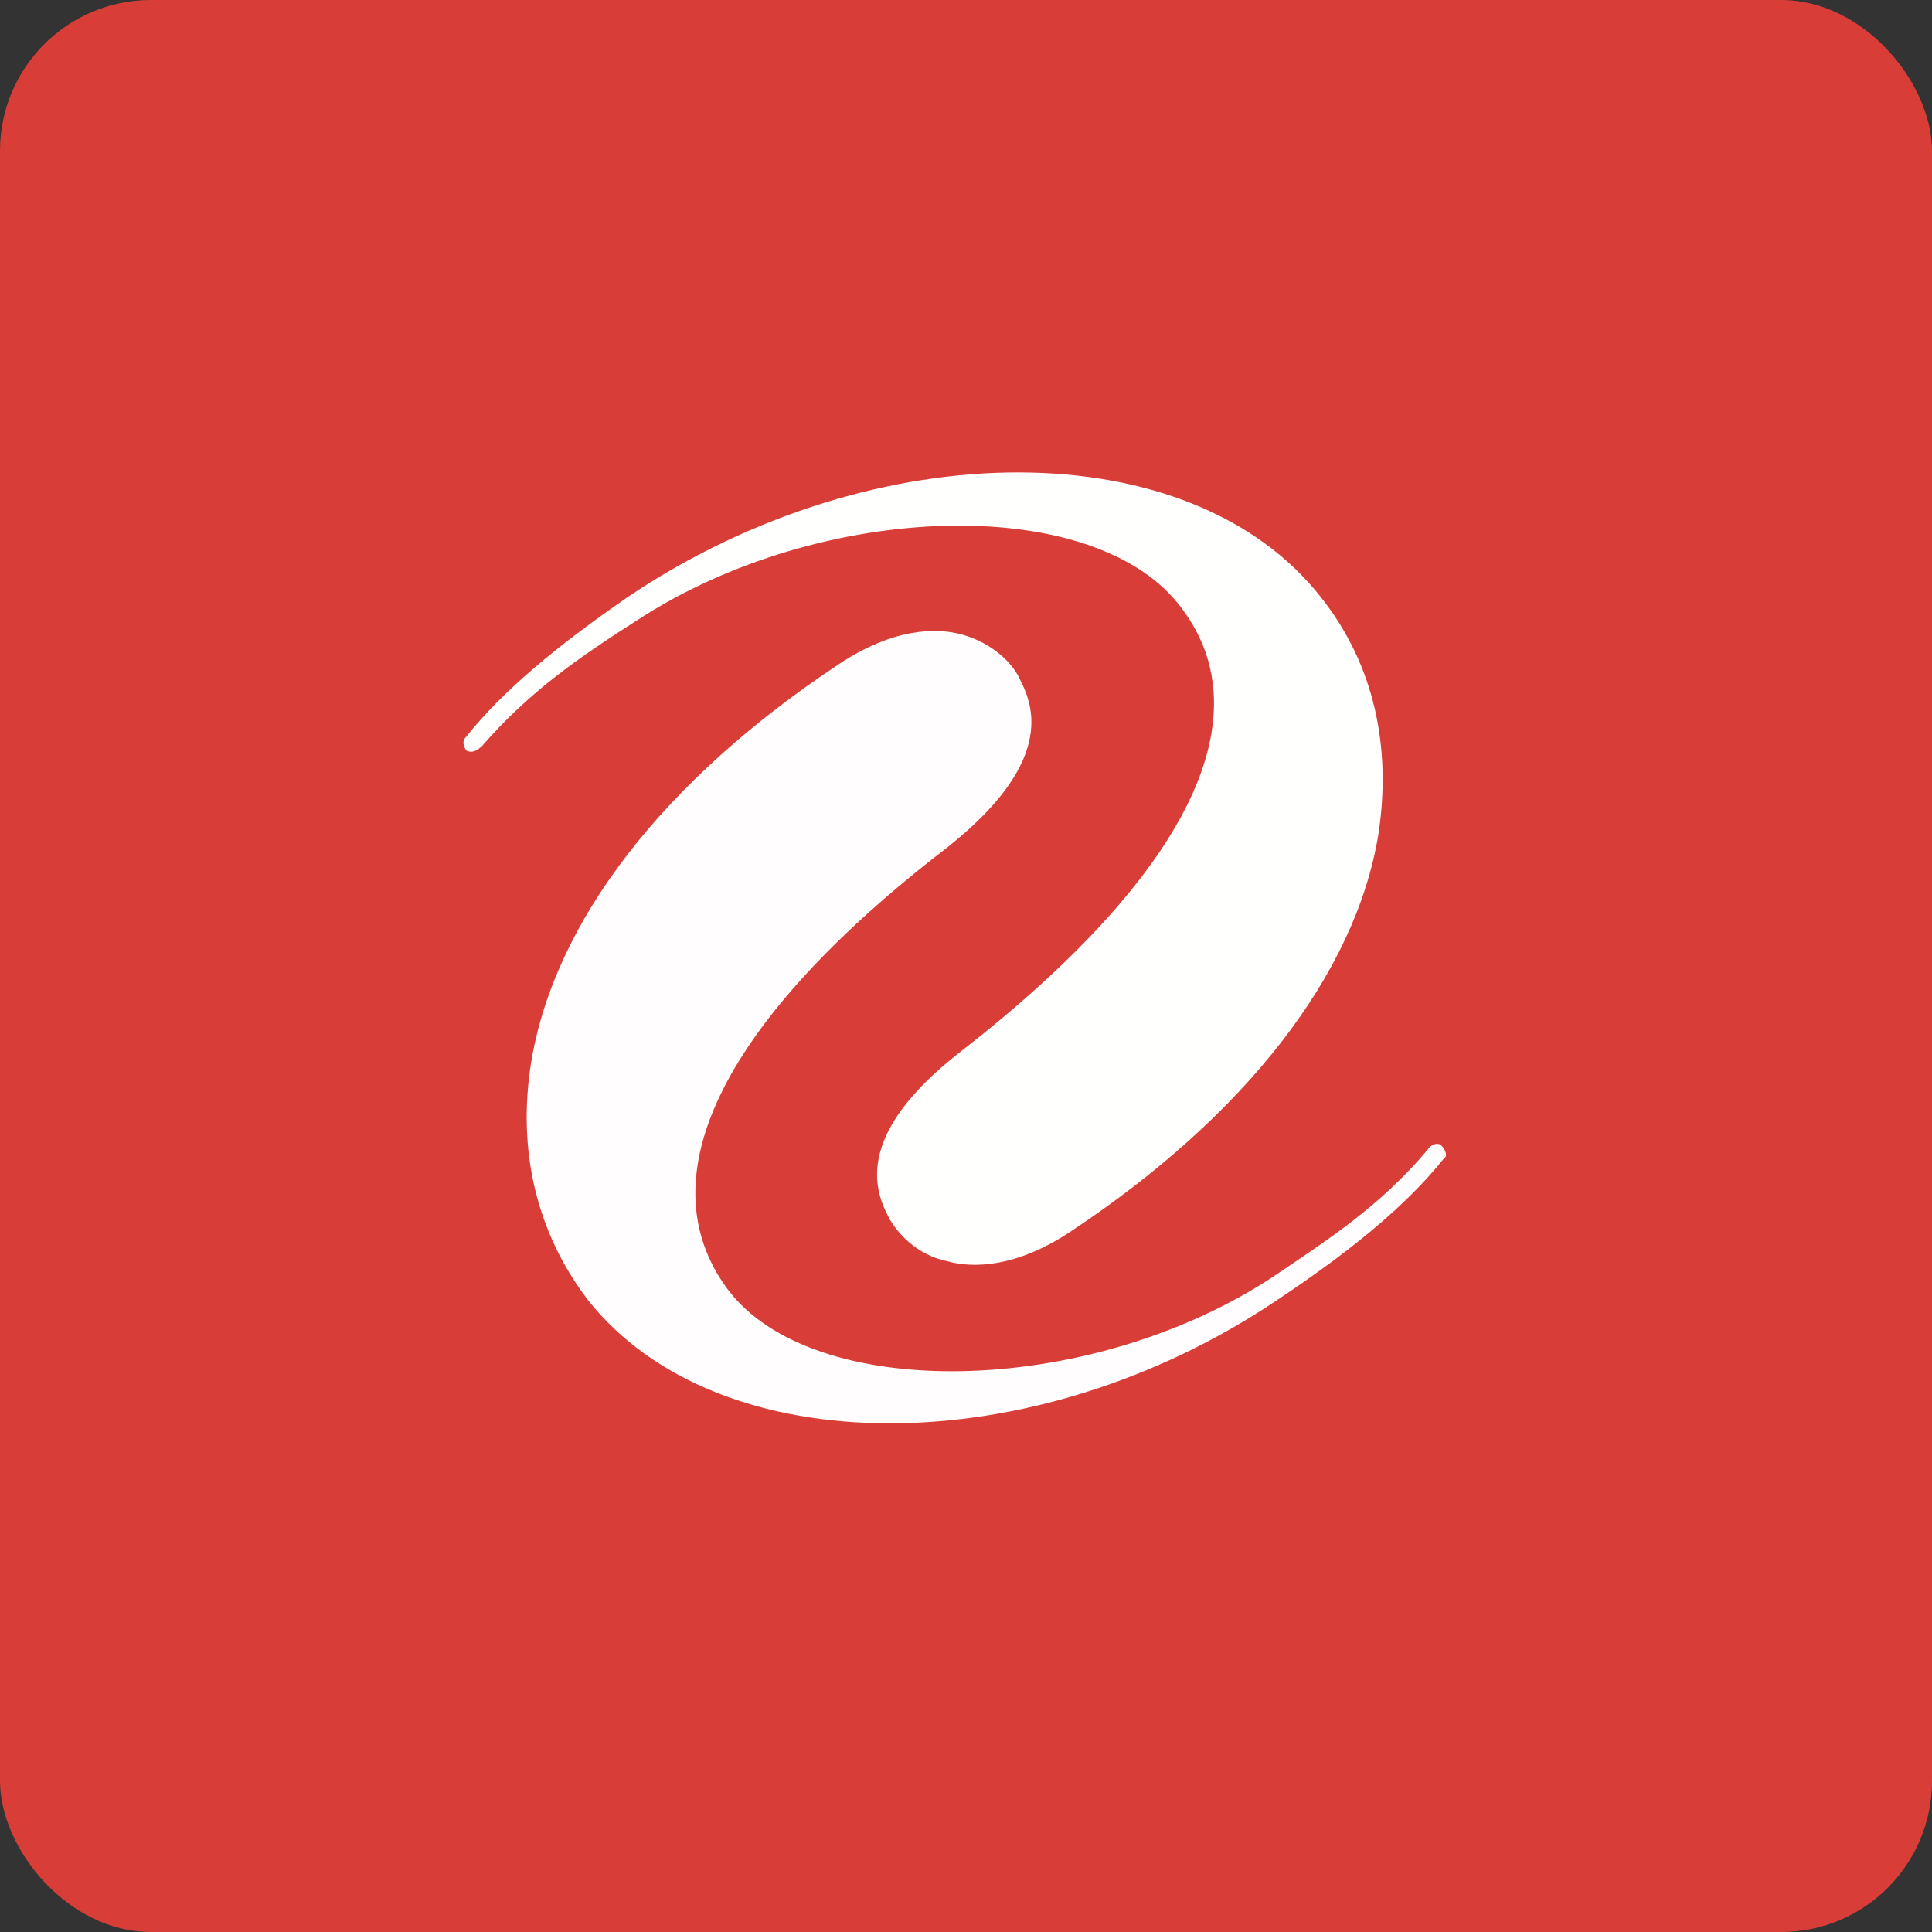
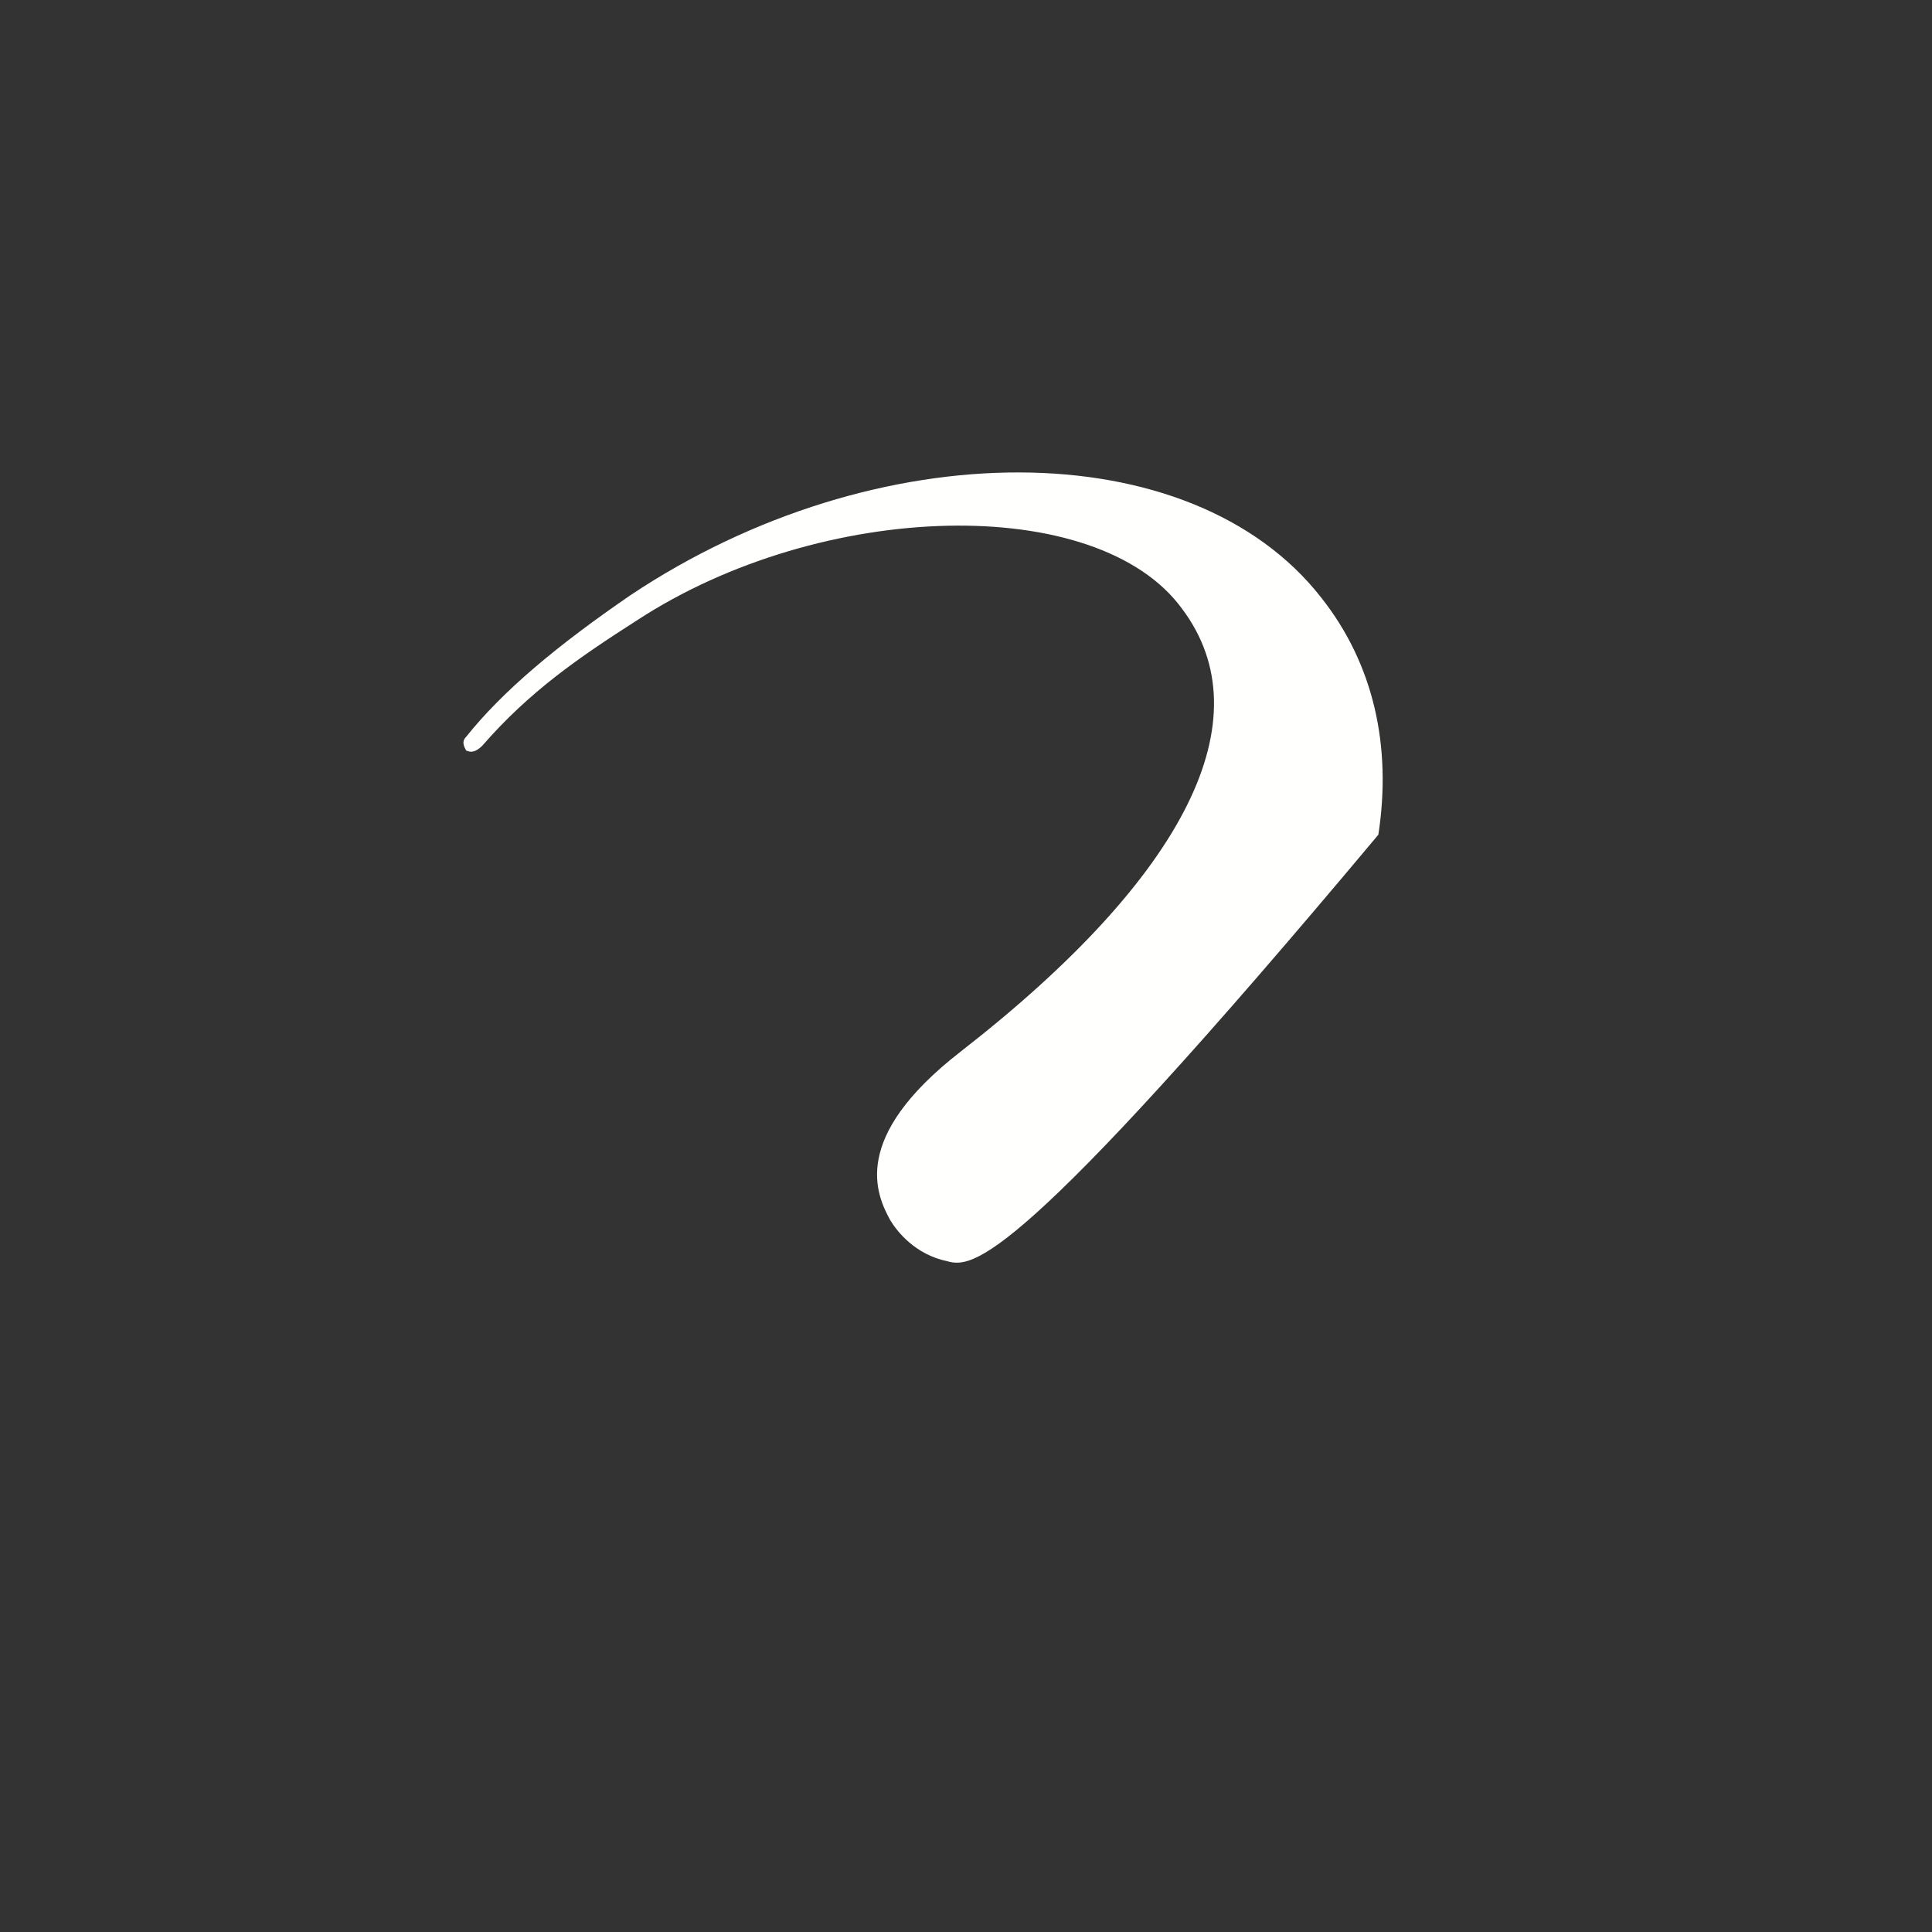
<svg xmlns="http://www.w3.org/2000/svg" width="64" height="64" viewBox="0 0 64 64">
  <rect x="0" y="0" width="64" height="64" fill="#333333" stroke="none" />
-   <rect x="0" y="0" width="64" height="64" rx="5" ry="5" fill="#d83d38" />
-   <path fill="#d83d38" d="M 2.75,2 L 61.55,2 L 61.55,60.80 L 2.75,60.80 L 2.75,2" />
-   <path d="M 47.82,38.39 C 46.61,39.90 44.80,41.41 42.30,43.07 C 34.22,48.51 23.79,48.51 19.48,43.07 C 17.75,40.80 17.14,38.09 17.59,35.22 C 18.35,30.53 21.98,25.85 27.79,22 C 29.61,20.79 31.04,20.79 31.87,21.02 C 32.93,21.32 33.54,22 33.76,22.45 C 34.14,23.21 35.12,25.09 31.42,28.04 C 23.94,33.78 21.37,38.99 24.09,42.69 C 26.89,46.47 36.03,46.32 42.15,42.31 C 44.04,41.03 45.70,39.97 47.29,38.09 C 47.44,37.86 47.67,37.86 47.74,37.94 C 47.89,38.09 47.97,38.31 47.82,38.39 L 47.82,38.39" fill="#fffdfe" />
-   <path d="M 15.44,24.41 C 16.65,22.89 18.46,21.38 20.88,19.72 C 29.03,14.28 39.46,14.28 43.77,19.80 C 45.50,21.99 46.11,24.71 45.66,27.65 C 44.90,32.26 41.27,36.95 35.46,40.80 C 33.64,42.01 32.21,42.01 31.38,41.78 C 30.32,41.56 29.72,40.80 29.49,40.42 C 29.04,39.59 28.13,37.70 31.83,34.83 C 39.31,29.01 41.88,23.80 39.16,20.17 C 36.36,16.32 27.22,16.55 21.10,20.55 C 19.21,21.76 17.55,22.89 15.97,24.71 C 15.74,24.93 15.59,24.93 15.44,24.86 C 15.36,24.71 15.29,24.56 15.44,24.41 L 15.44,24.41" fill="#fffffe" />
+   <path d="M 15.44,24.41 C 16.65,22.89 18.46,21.38 20.88,19.72 C 29.03,14.28 39.46,14.28 43.77,19.80 C 45.50,21.99 46.11,24.71 45.66,27.65 C 33.64,42.01 32.21,42.01 31.38,41.78 C 30.32,41.56 29.72,40.80 29.49,40.42 C 29.04,39.59 28.13,37.70 31.83,34.83 C 39.31,29.01 41.88,23.80 39.16,20.17 C 36.36,16.32 27.22,16.55 21.10,20.55 C 19.21,21.76 17.55,22.89 15.97,24.71 C 15.74,24.93 15.59,24.93 15.44,24.86 C 15.36,24.71 15.29,24.56 15.44,24.41 L 15.44,24.41" fill="#fffffe" />
</svg>